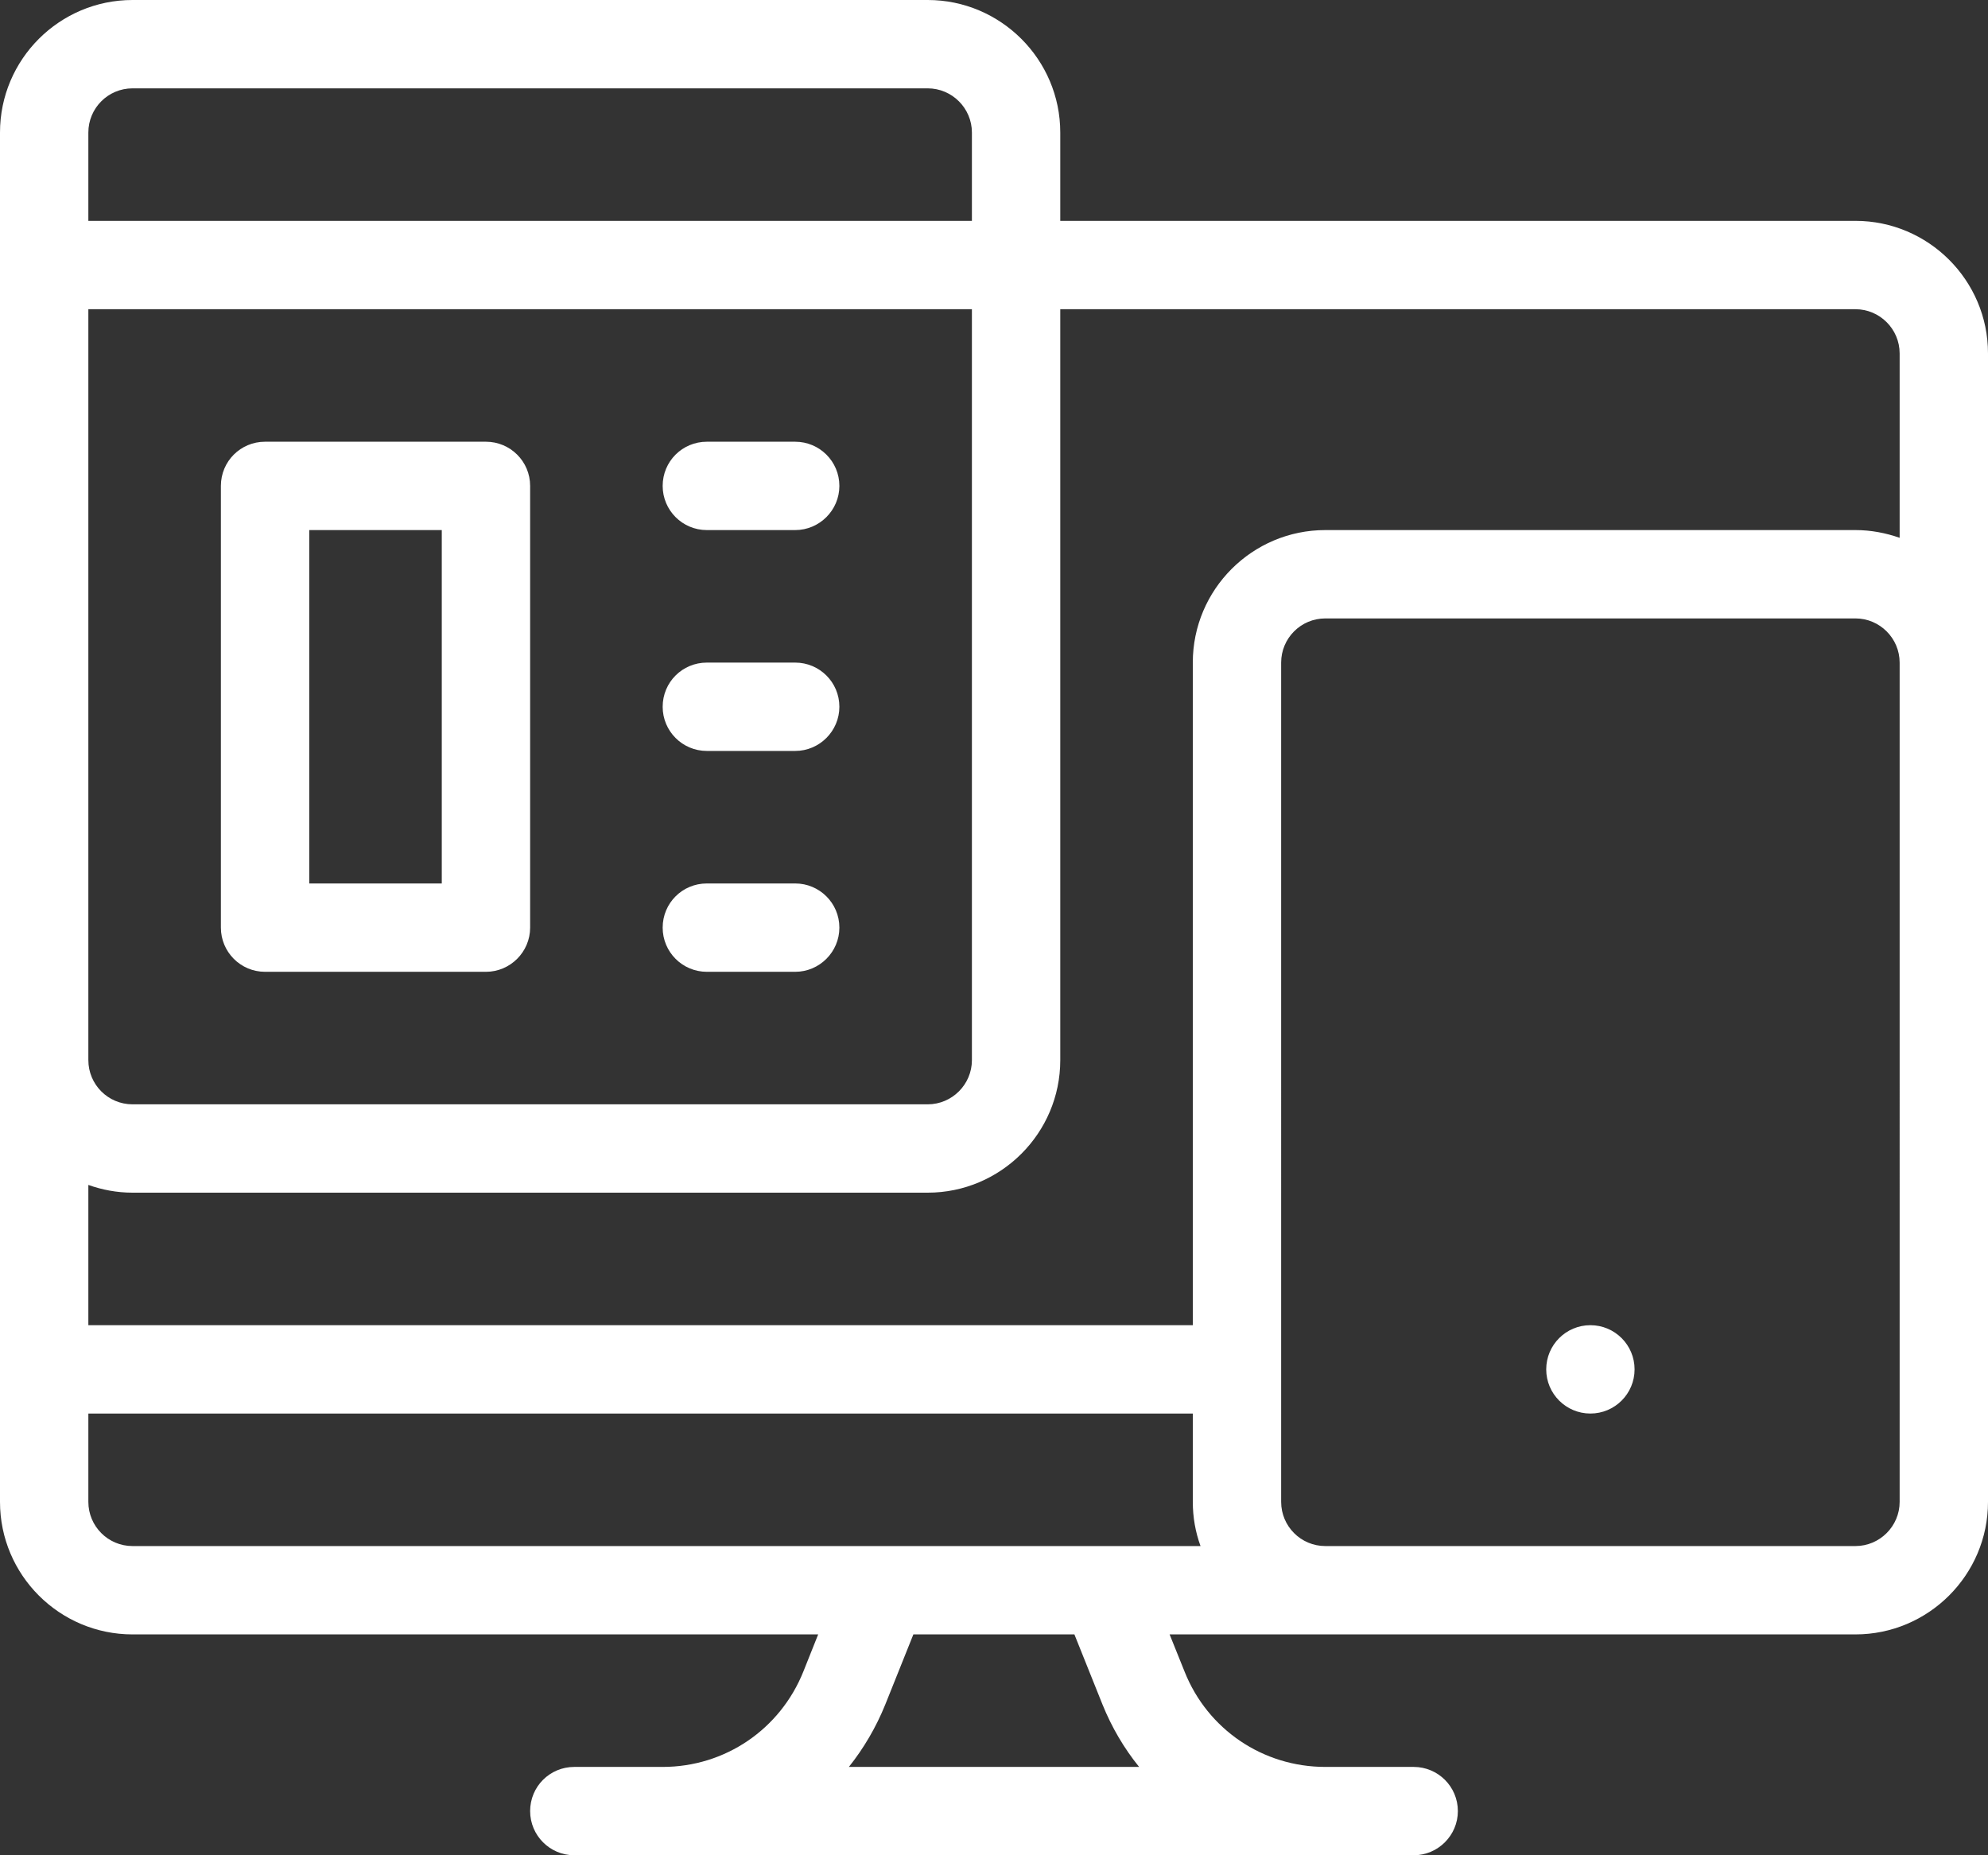
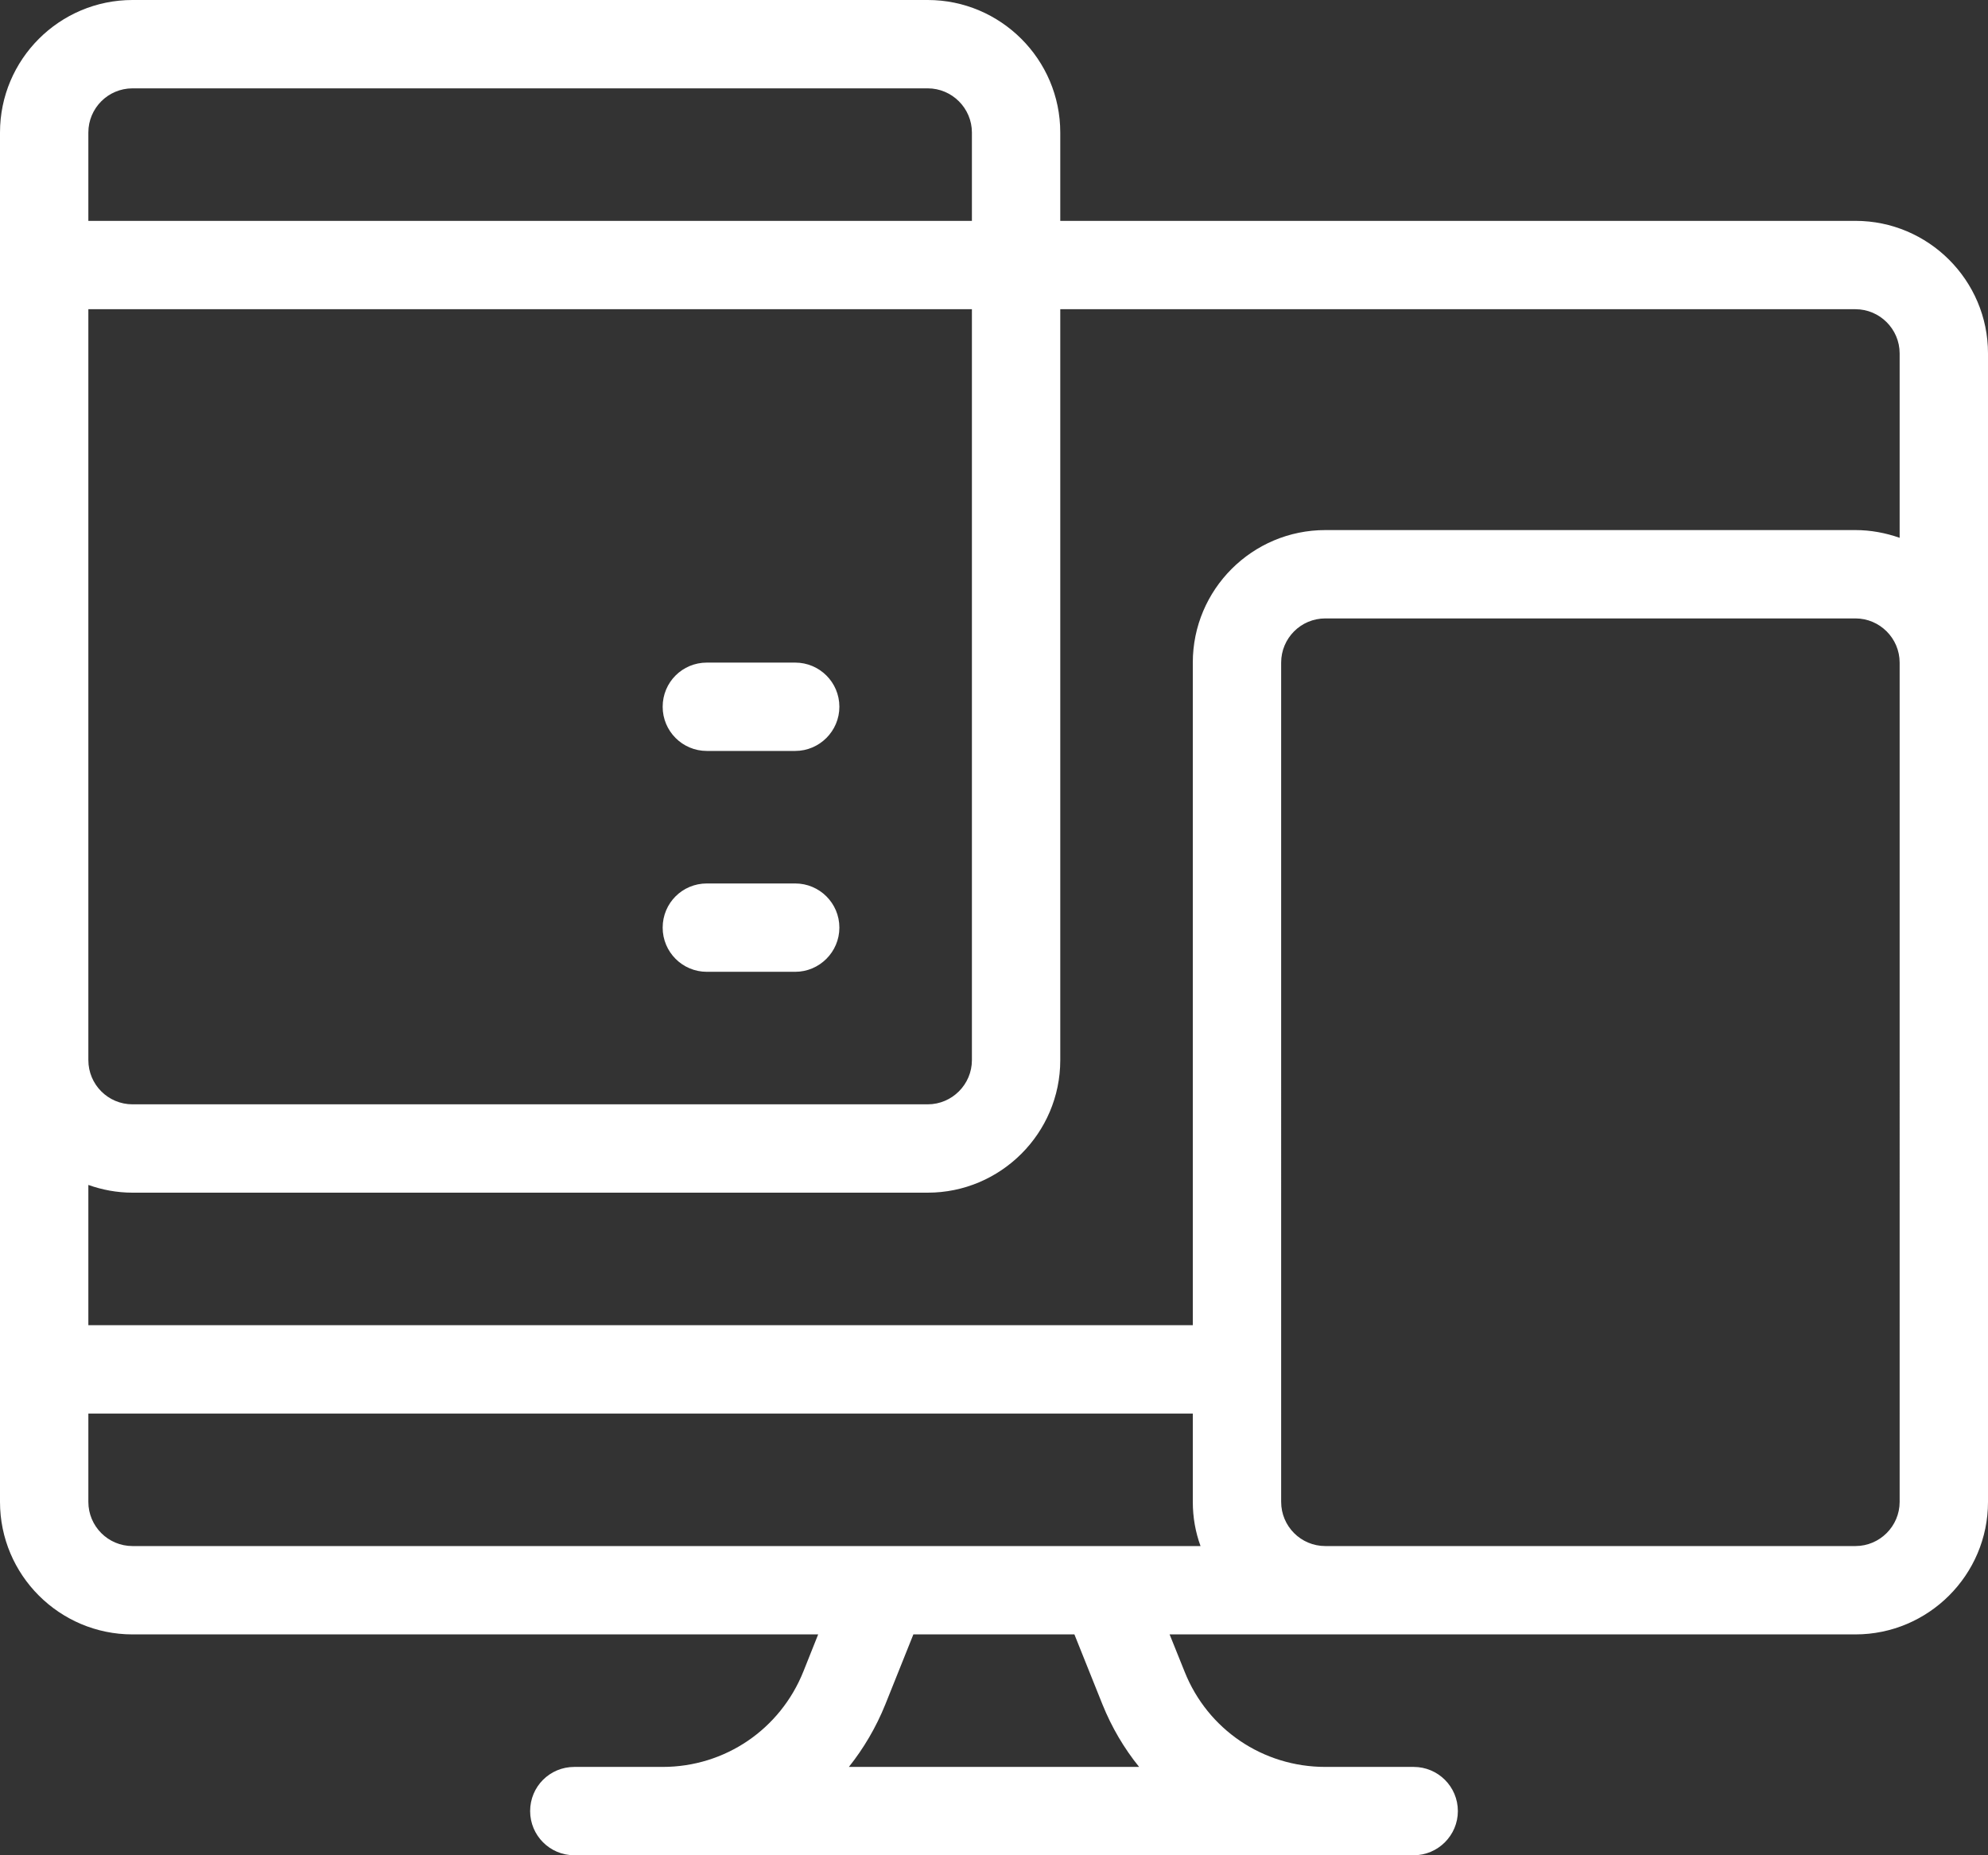
<svg xmlns="http://www.w3.org/2000/svg" fill="#ffffff" height="84" preserveAspectRatio="xMidYMid meet" version="1" viewBox="5.0 8.0 90.0 84.0" width="90" zoomAndPan="magnify">
  <rect x="5.0" y="8.0" width="90.0" height="84.0" fill="#333333" stroke="none" />
  <g id="change1_1">
    <path d="M89,18H53v-4c0-3.31-2.7-6-6-6H11c-3.31,0-6,2.69-6,6v62c0,3.31,2.69,6,6,6h31.04l-0.67,1.68C40.32,86.3,37.82,88,35,88h-4 c-1.11,0-2,0.89-2,2c0,1.1,0.89,2,2,2h38c1.1,0,2-0.9,2-2c0-1.11-0.9-2-2-2h-4c-2.83,0-5.33-1.7-6.37-4.31L57.95,82H89 c3.3,0,6-2.69,6-6V24C95,20.69,92.3,18,89,18z M9,14c0-1.1,0.89-2,2-2h36c1.1,0,2,0.9,2,2v4H9V14z M9,22h40v34c0,1.1-0.9,2-2,2H11 c-1.11,0-2-0.9-2-2V22z M43.43,88c0.67-0.84,1.23-1.79,1.65-2.83L46.35,82h7.29l1.27,3.17c0.42,1.04,0.98,1.99,1.66,2.83H43.43z M11,78c-1.11,0-2-0.9-2-2v-4h50v4c0,0.7,0.12,1.37,0.35,2H11z M91,76c0,1.1-0.9,2-2,2H65c-1.11,0-2-0.9-2-2V38c0-1.1,0.89-2,2-2 h24c1.1,0,2,0.9,2,2V76z M91,32.35C90.37,32.13,89.7,32,89,32H65c-3.31,0-6,2.69-6,6v30H9v-6.35C9.62,61.87,10.29,62,11,62h36 c3.3,0,6-2.69,6-6V22h36c1.1,0,2,0.9,2,2V32.35z" fill="inherit" />
-     <circle cx="77" cy="70" fill="inherit" r="2" />
-     <path d="M17,52h10c1.1,0,2-0.9,2-2V30c0-1.11-0.9-2-2-2H17c-1.11,0-2,0.89-2,2v20C15,51.1,15.89,52,17,52z M19,32h6v16h-6V32z" fill="inherit" />
-     <path d="M37,32h4c1.1,0,2-0.9,2-2c0-1.11-0.9-2-2-2h-4c-1.11,0-2,0.89-2,2C35,31.1,35.89,32,37,32z" fill="inherit" />
    <path d="M37,42h4c1.1,0,2-0.9,2-2c0-1.11-0.9-2-2-2h-4c-1.11,0-2,0.89-2,2C35,41.1,35.89,42,37,42z" fill="inherit" />
    <path d="M37,52h4c1.1,0,2-0.9,2-2c0-1.11-0.9-2-2-2h-4c-1.11,0-2,0.89-2,2C35,51.1,35.89,52,37,52z" fill="inherit" />
  </g>
</svg>